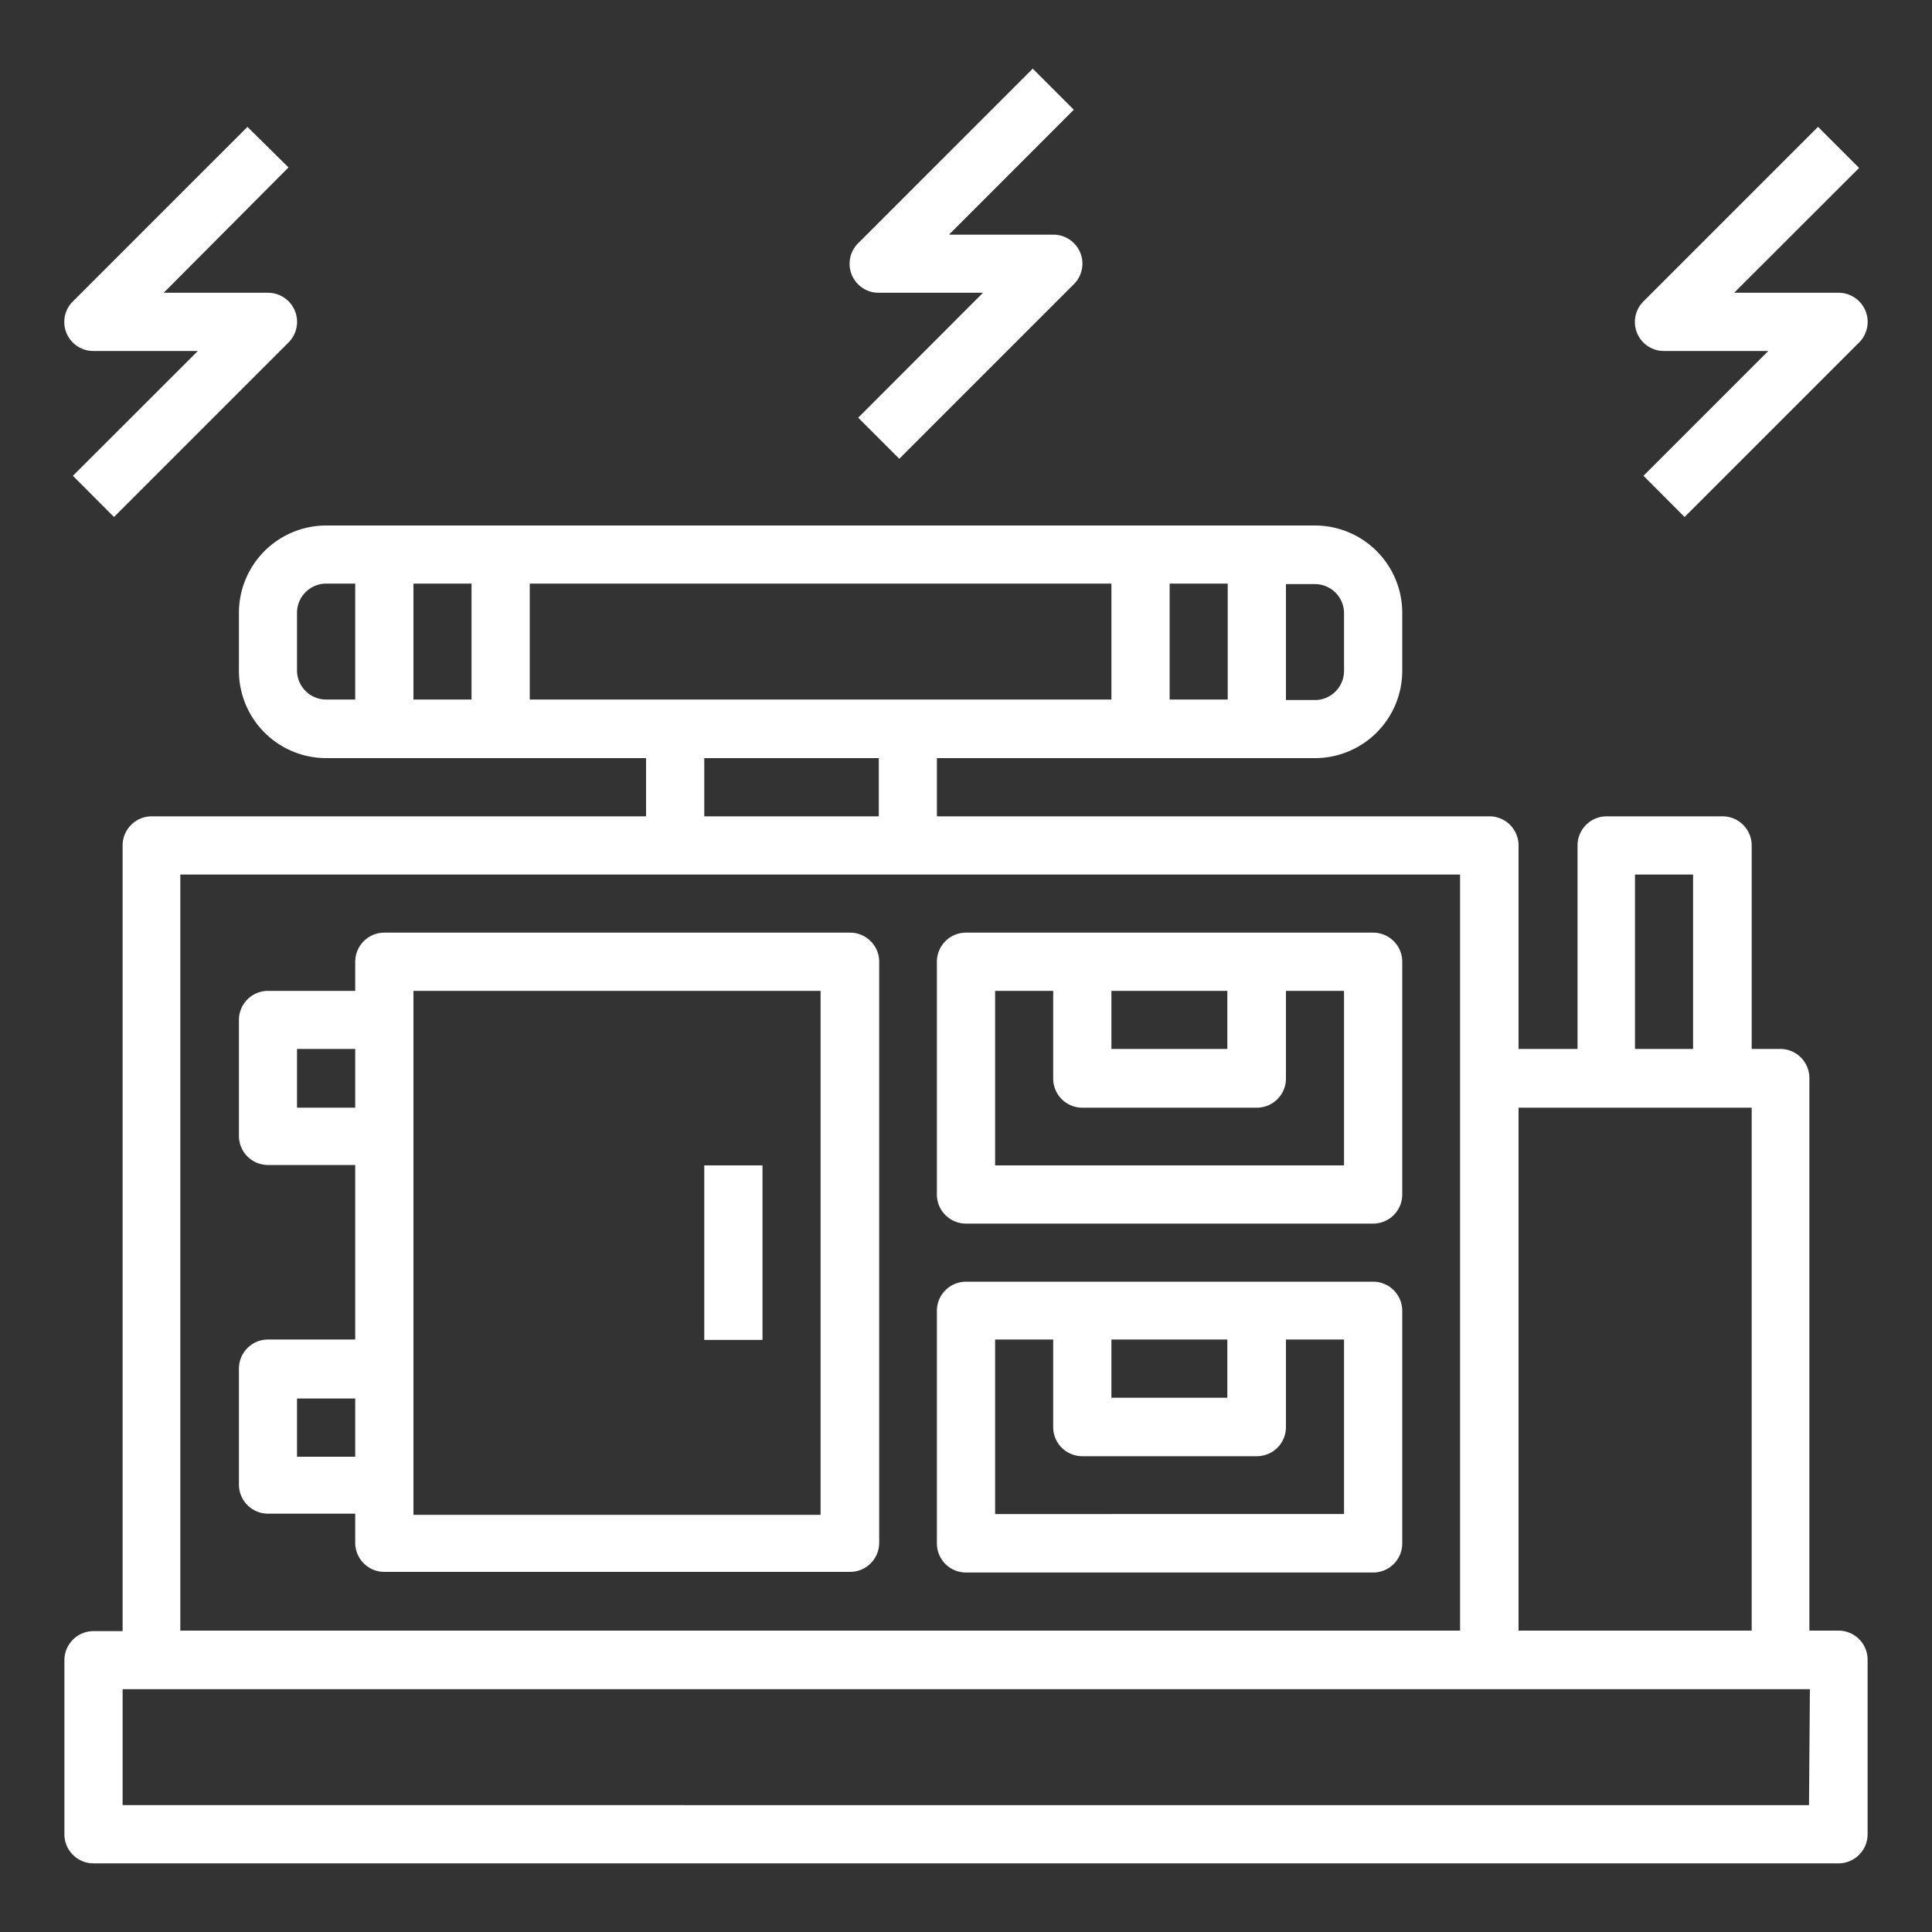
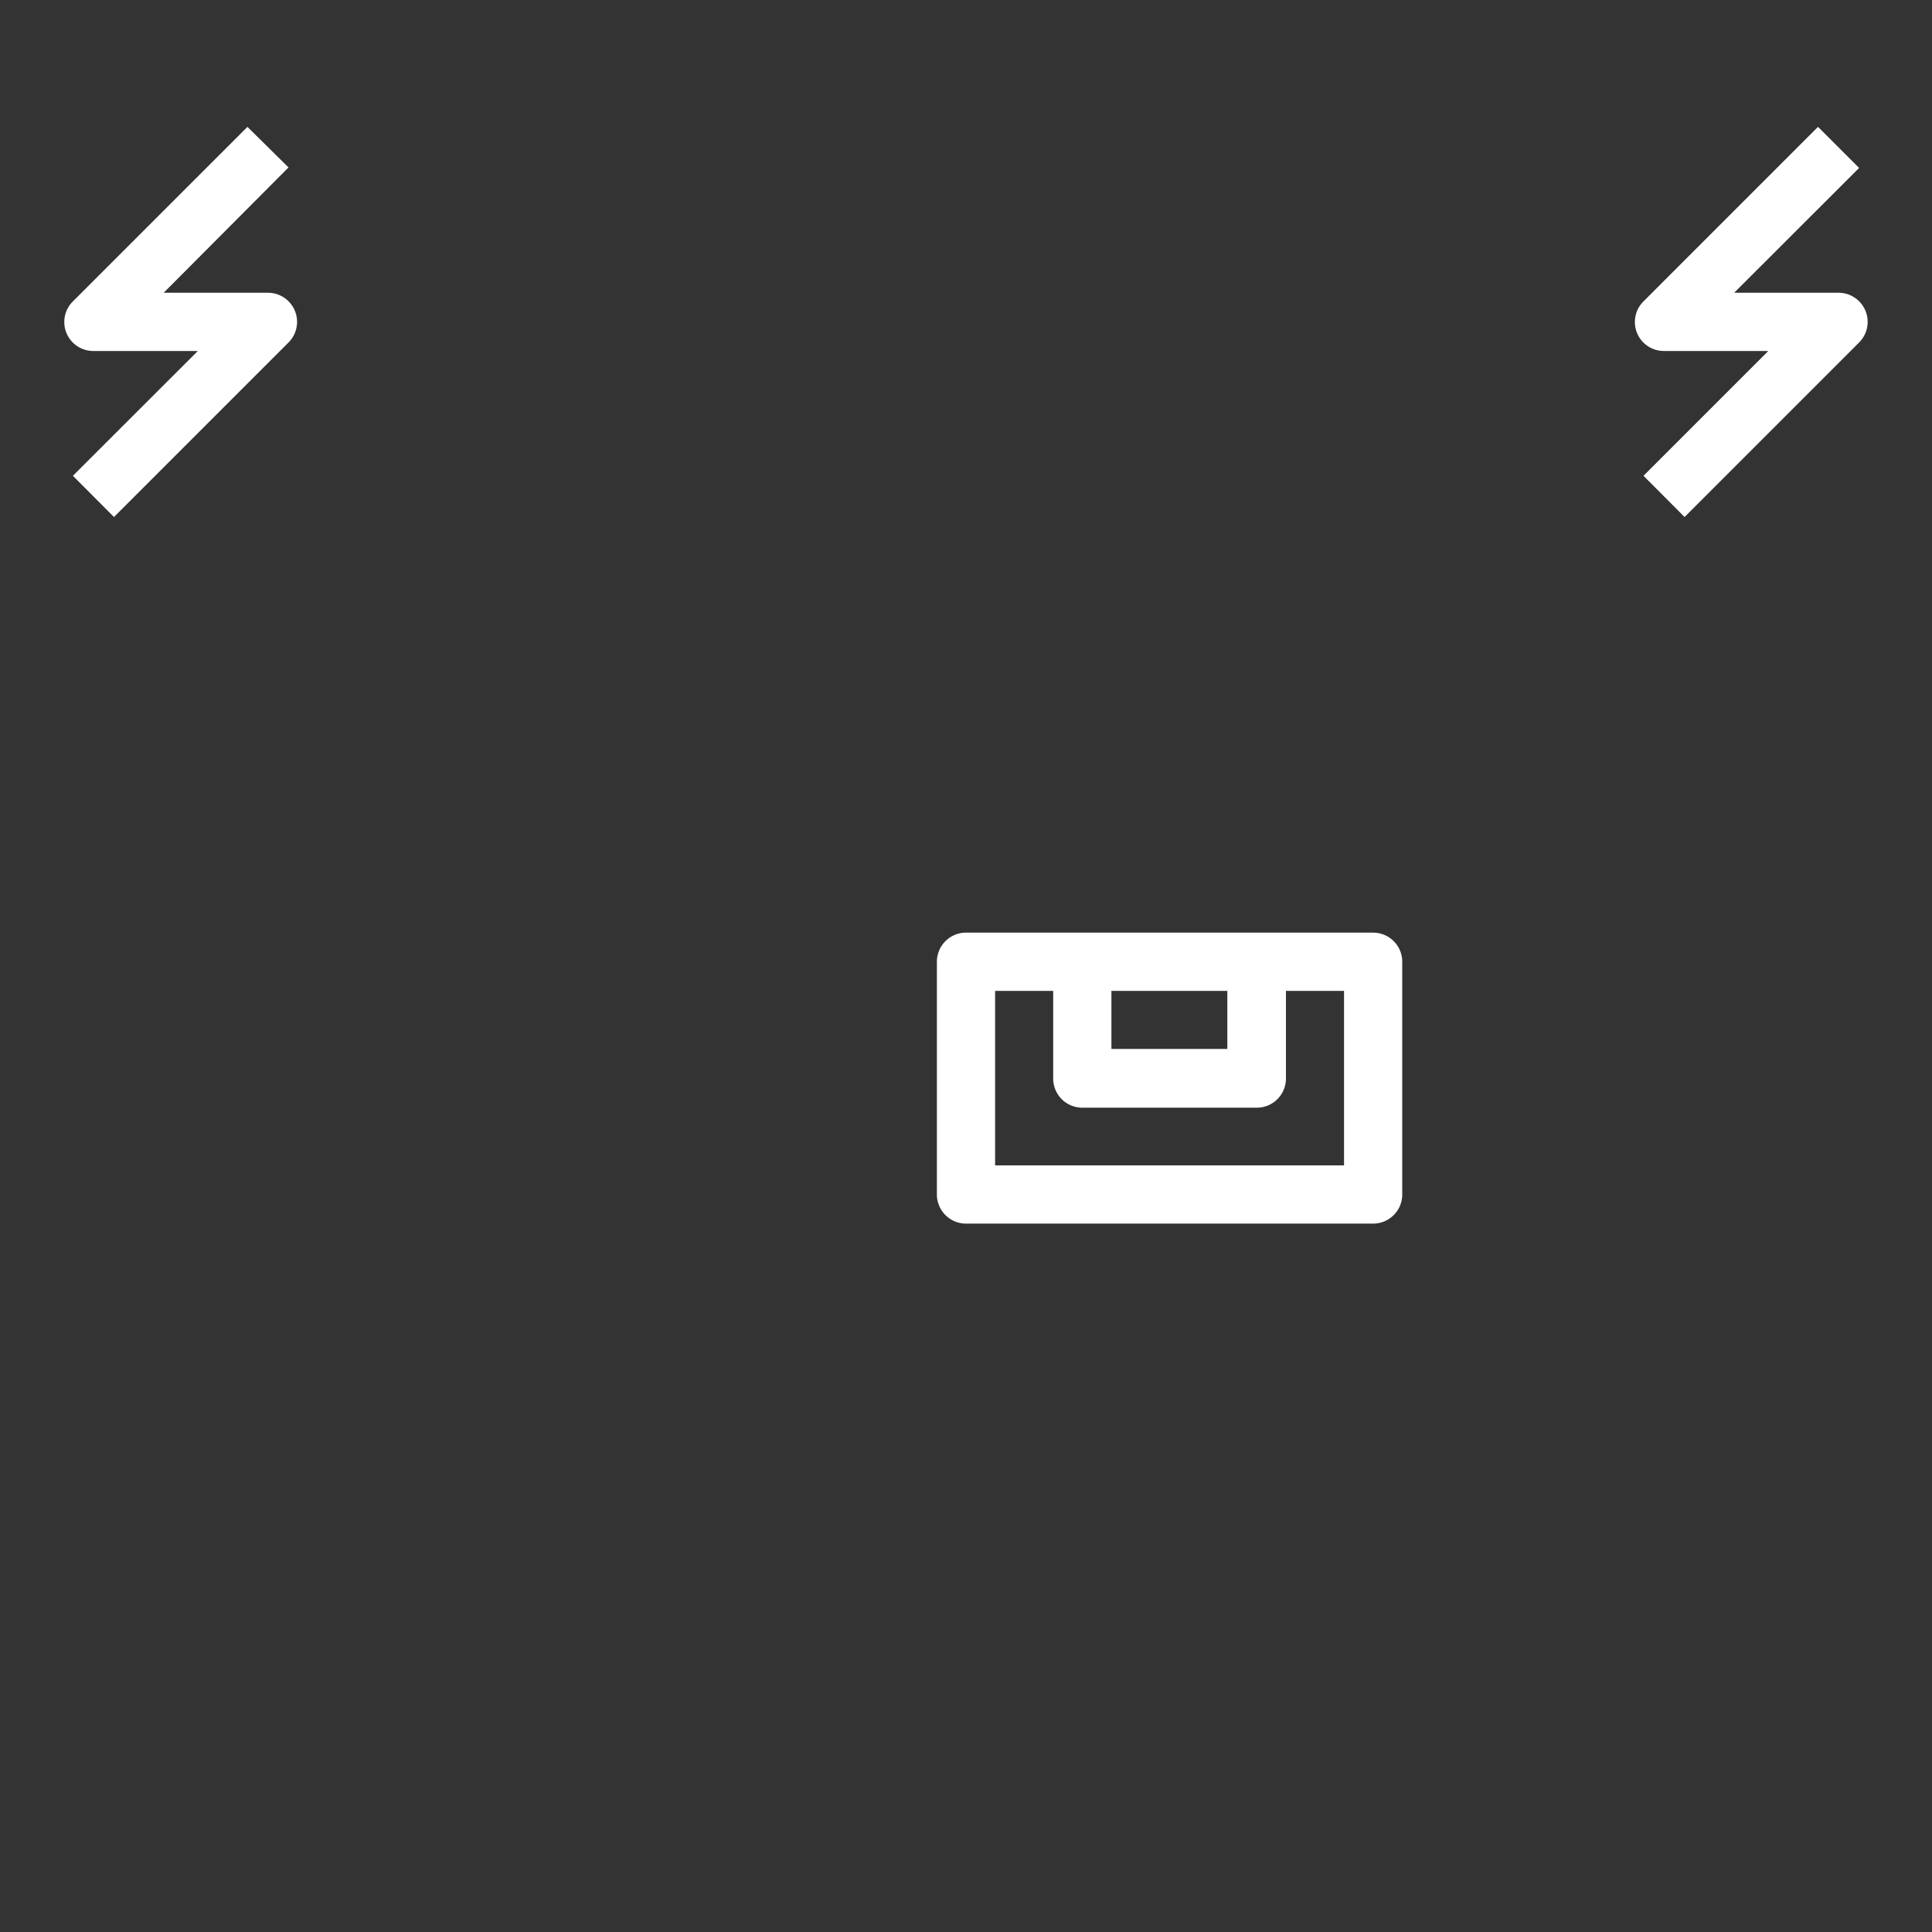
<svg xmlns="http://www.w3.org/2000/svg" id="Layer_1" data-name="Layer 1" viewBox="0 0 150 150">
  <rect x="0" y="0" width="150" height="150" fill="#333333" stroke="none" />
  <defs>
    <style>.cls-1{fill:#fff;}</style>
  </defs>
  <title>medipower_icone_bianco</title>
-   <path class="cls-1" d="M142.74,126.6h-2.26V83.7a2.26,2.26,0,0,0-2.25-2.26H136V65.64a2.26,2.26,0,0,0-2.26-2.26h-9a2.26,2.26,0,0,0-2.26,2.26v15.8H117.9V65.64a2.26,2.26,0,0,0-2.26-2.26H72.74V58.86H102.1a6.78,6.78,0,0,0,6.77-6.77V47.57a6.78,6.78,0,0,0-6.77-6.77H25.32a6.78,6.78,0,0,0-6.77,6.77v4.52a6.78,6.78,0,0,0,6.77,6.77H50.16v4.52H11.77a2.26,2.26,0,0,0-2.25,2.26v61H7.26A2.26,2.26,0,0,0,5,128.86v13.55a2.26,2.26,0,0,0,2.26,2.26H142.74a2.26,2.26,0,0,0,2.26-2.26V128.86A2.26,2.26,0,0,0,142.74,126.6Zm-15.8-58.7h4.51V81.44h-4.51ZM136,86V126.6H117.9V86ZM41.13,45.31H86.29v9H41.13Zm-4.52,9H32.1v-9h4.51Zm54.2-9h4.51v9H90.81Zm13.54,2.26v4.52a2.26,2.26,0,0,1-2.25,2.26H99.84v-9h2.26A2.26,2.26,0,0,1,104.35,47.57ZM23.06,52.09V47.57a2.27,2.27,0,0,1,2.26-2.26h2.26v9H25.32A2.26,2.26,0,0,1,23.06,52.09Zm31.62,6.77H68.23v4.52H54.68ZM14,67.9h99.36v58.7H14Zm126.45,72.25H9.52v-9h131Z" />
-   <path class="cls-1" d="M66,72.41H29.84a2.26,2.26,0,0,0-2.26,2.26v2.26H20.81a2.26,2.26,0,0,0-2.26,2.26v9a2.26,2.26,0,0,0,2.26,2.26h6.77V104H20.81a2.26,2.26,0,0,0-2.26,2.26v9a2.26,2.26,0,0,0,2.26,2.26h6.77v2.26a2.26,2.26,0,0,0,2.26,2.26H66a2.26,2.26,0,0,0,2.26-2.26V74.67A2.26,2.26,0,0,0,66,72.41ZM23.06,86V81.44h4.52V86Zm0,27.1v-4.52h4.52v4.52Zm40.65,4.51H32.1V76.93H63.71Z" />
-   <rect class="cls-1" x="54.68" y="90.48" width="4.52" height="13.55" />
  <path class="cls-1" d="M106.61,72.41H75a2.26,2.26,0,0,0-2.26,2.26V92.73A2.26,2.26,0,0,0,75,95h31.61a2.26,2.26,0,0,0,2.26-2.26V74.67A2.26,2.26,0,0,0,106.61,72.41ZM86.29,76.93h9v4.51h-9Zm18.06,13.55H77.26V76.93h4.51V83.7A2.26,2.26,0,0,0,84,86H97.58a2.26,2.26,0,0,0,2.26-2.26V76.93h4.51Z" />
-   <path class="cls-1" d="M106.61,99.51H75a2.26,2.26,0,0,0-2.26,2.26v18.06A2.26,2.26,0,0,0,75,122.09h31.61a2.26,2.26,0,0,0,2.26-2.26V101.77A2.26,2.26,0,0,0,106.61,99.51ZM86.29,104h9v4.52h-9Zm18.06,13.55H77.26V104h4.51v6.78A2.26,2.26,0,0,0,84,113.06H97.58a2.26,2.26,0,0,0,2.26-2.26V104h4.51Z" />
-   <path class="cls-1" d="M68.23,22.73h8.09l-9.69,9.7,3.19,3.19L83.37,22.07a2.25,2.25,0,0,0-1.6-3.85H73.68l9.69-9.7L80.18,5.33,66.63,18.88a2.25,2.25,0,0,0,1.6,3.85Z" />
  <path class="cls-1" d="M129.19,27.25h8.1l-9.69,9.69,3.19,3.2,13.55-13.55a2.26,2.26,0,0,0-1.6-3.86h-8.1l9.7-9.69-3.19-3.19L127.6,23.4a2.25,2.25,0,0,0,1.59,3.85Z" />
  <path class="cls-1" d="M7.26,27.25h8.1l-9.7,9.69,3.19,3.2L22.4,26.59a2.26,2.26,0,0,0-1.59-3.86h-8.1L22.4,13,19.21,9.85,5.66,23.4a2.25,2.25,0,0,0,1.6,3.85Z" />
</svg>